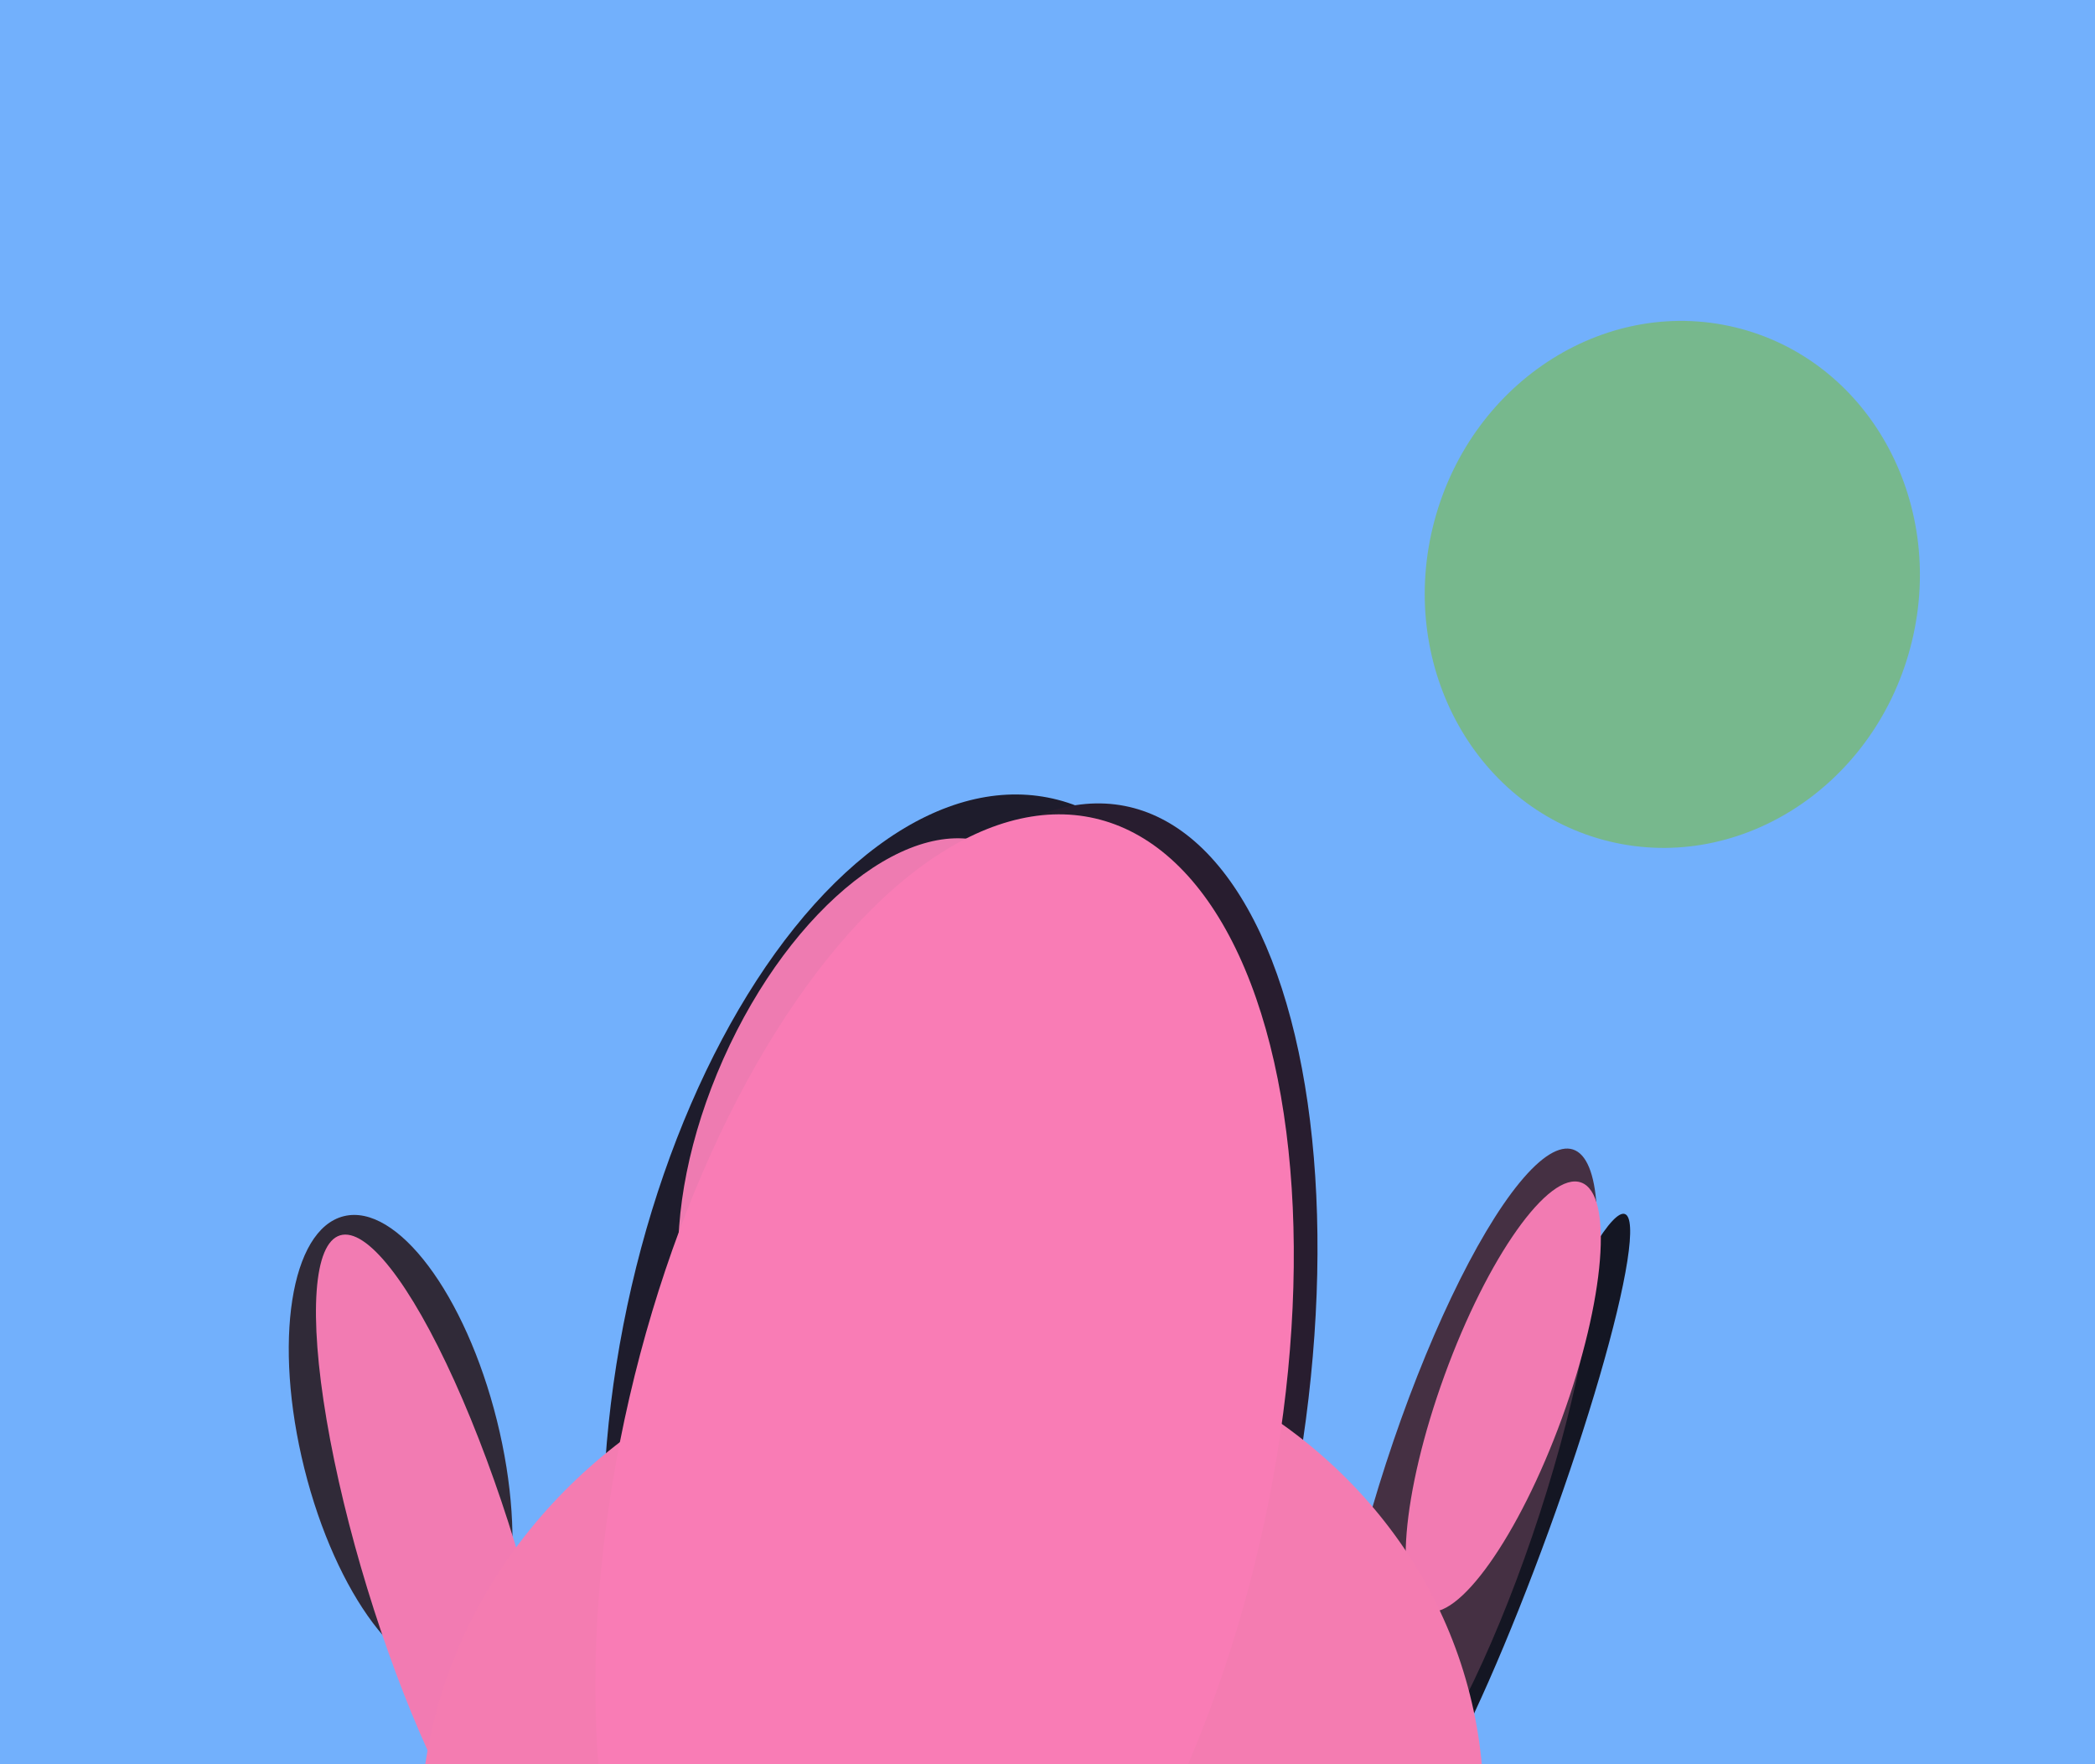
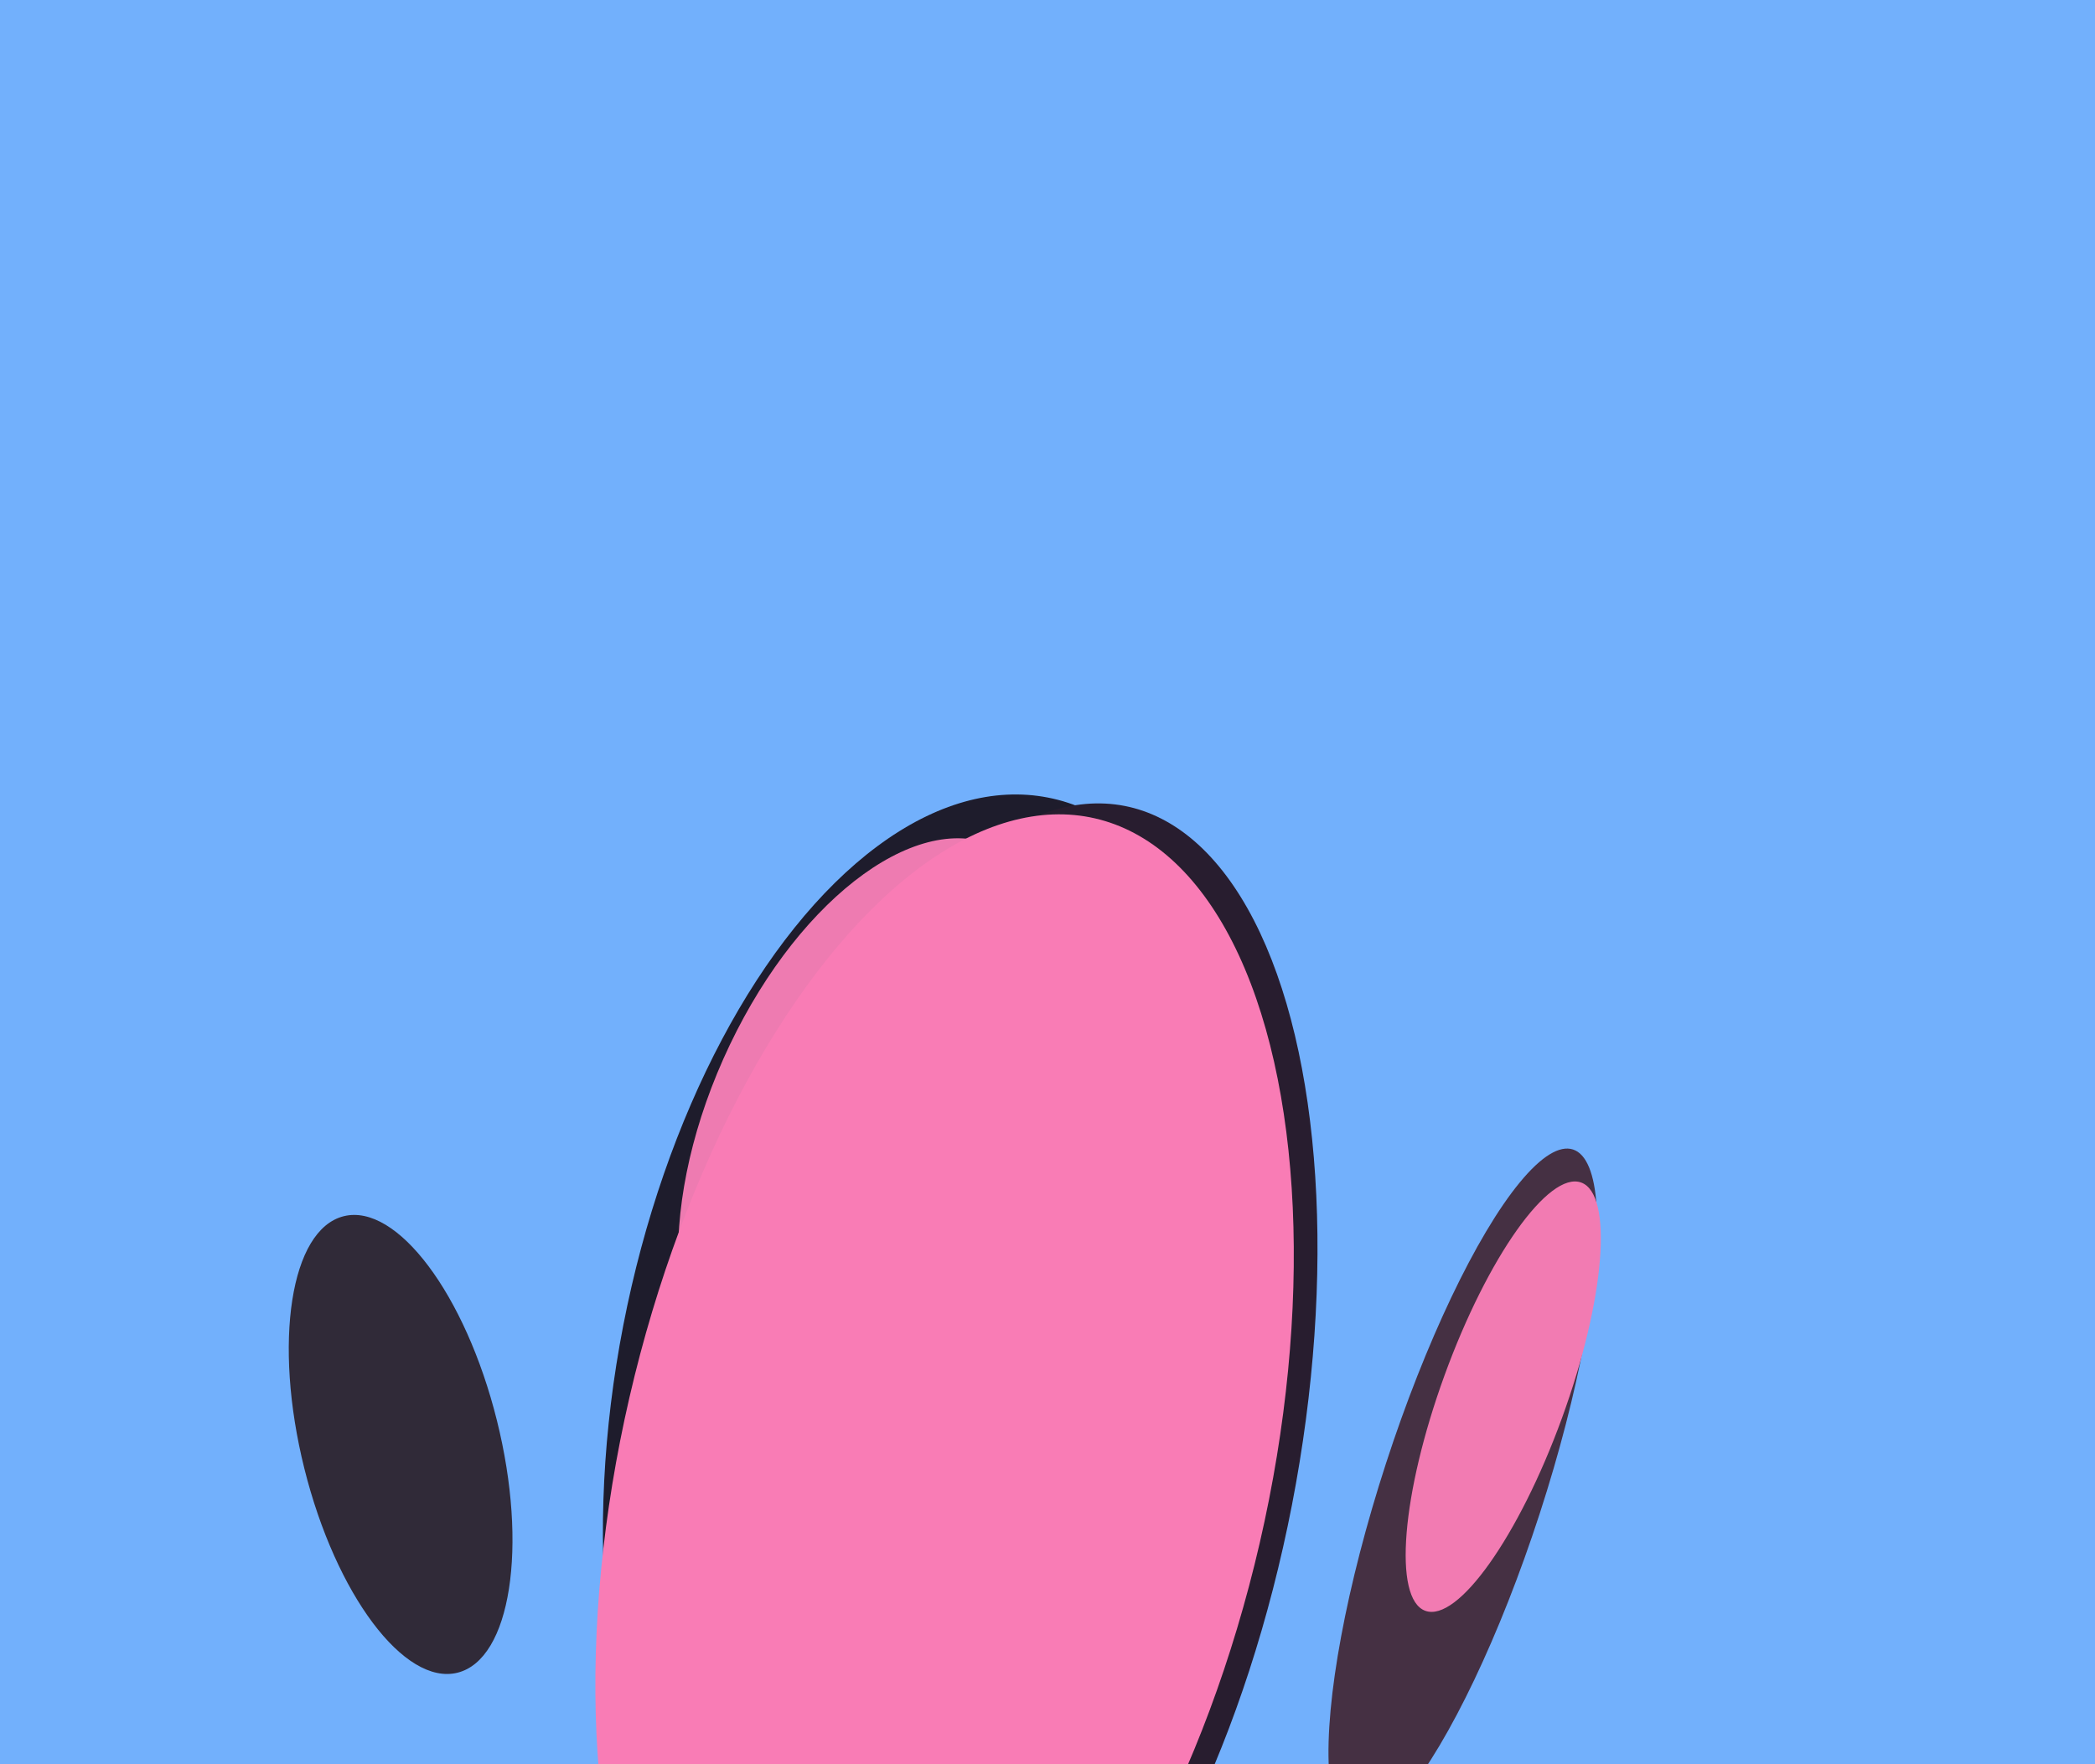
<svg xmlns="http://www.w3.org/2000/svg" width="570px" height="480px">
  <rect width="570" height="480" fill="rgb(114,176,252)" />
  <ellipse cx="254" cy="377" rx="86" ry="163" transform="rotate(11,254,377)" fill="rgb(30,28,44)" />
-   <ellipse cx="412" cy="413" rx="10" ry="88" transform="rotate(20,412,413)" fill="rgb(20,22,35)" />
  <ellipse cx="398" cy="405" rx="22" ry="97" transform="rotate(18,398,405)" fill="rgb(69,48,67)" />
  <ellipse cx="237" cy="306" rx="83" ry="44" transform="rotate(114,237,306)" fill="rgb(238,123,177)" />
  <ellipse cx="409" cy="380" rx="17" ry="62" transform="rotate(20,409,380)" fill="rgb(242,123,178)" />
  <ellipse cx="109" cy="393" rx="64" ry="27" transform="rotate(76,109,393)" fill="rgb(48,42,56)" />
  <ellipse cx="272" cy="394" rx="81" ry="178" transform="rotate(11,272,394)" fill="rgb(40,29,47)" />
-   <ellipse cx="120" cy="426" rx="94" ry="21" transform="rotate(73,120,426)" fill="rgb(242,123,178)" />
-   <ellipse cx="259" cy="495" rx="145" ry="134" transform="rotate(170,259,495)" fill="rgb(244,124,177)" />
  <ellipse cx="257" cy="400" rx="88" ry="182" transform="rotate(13,257,400)" fill="rgb(249,124,181)" />
-   <ellipse cx="455" cy="159" rx="67" ry="72" transform="rotate(15,455,159)" fill="rgb(119,184,141)" />
</svg>